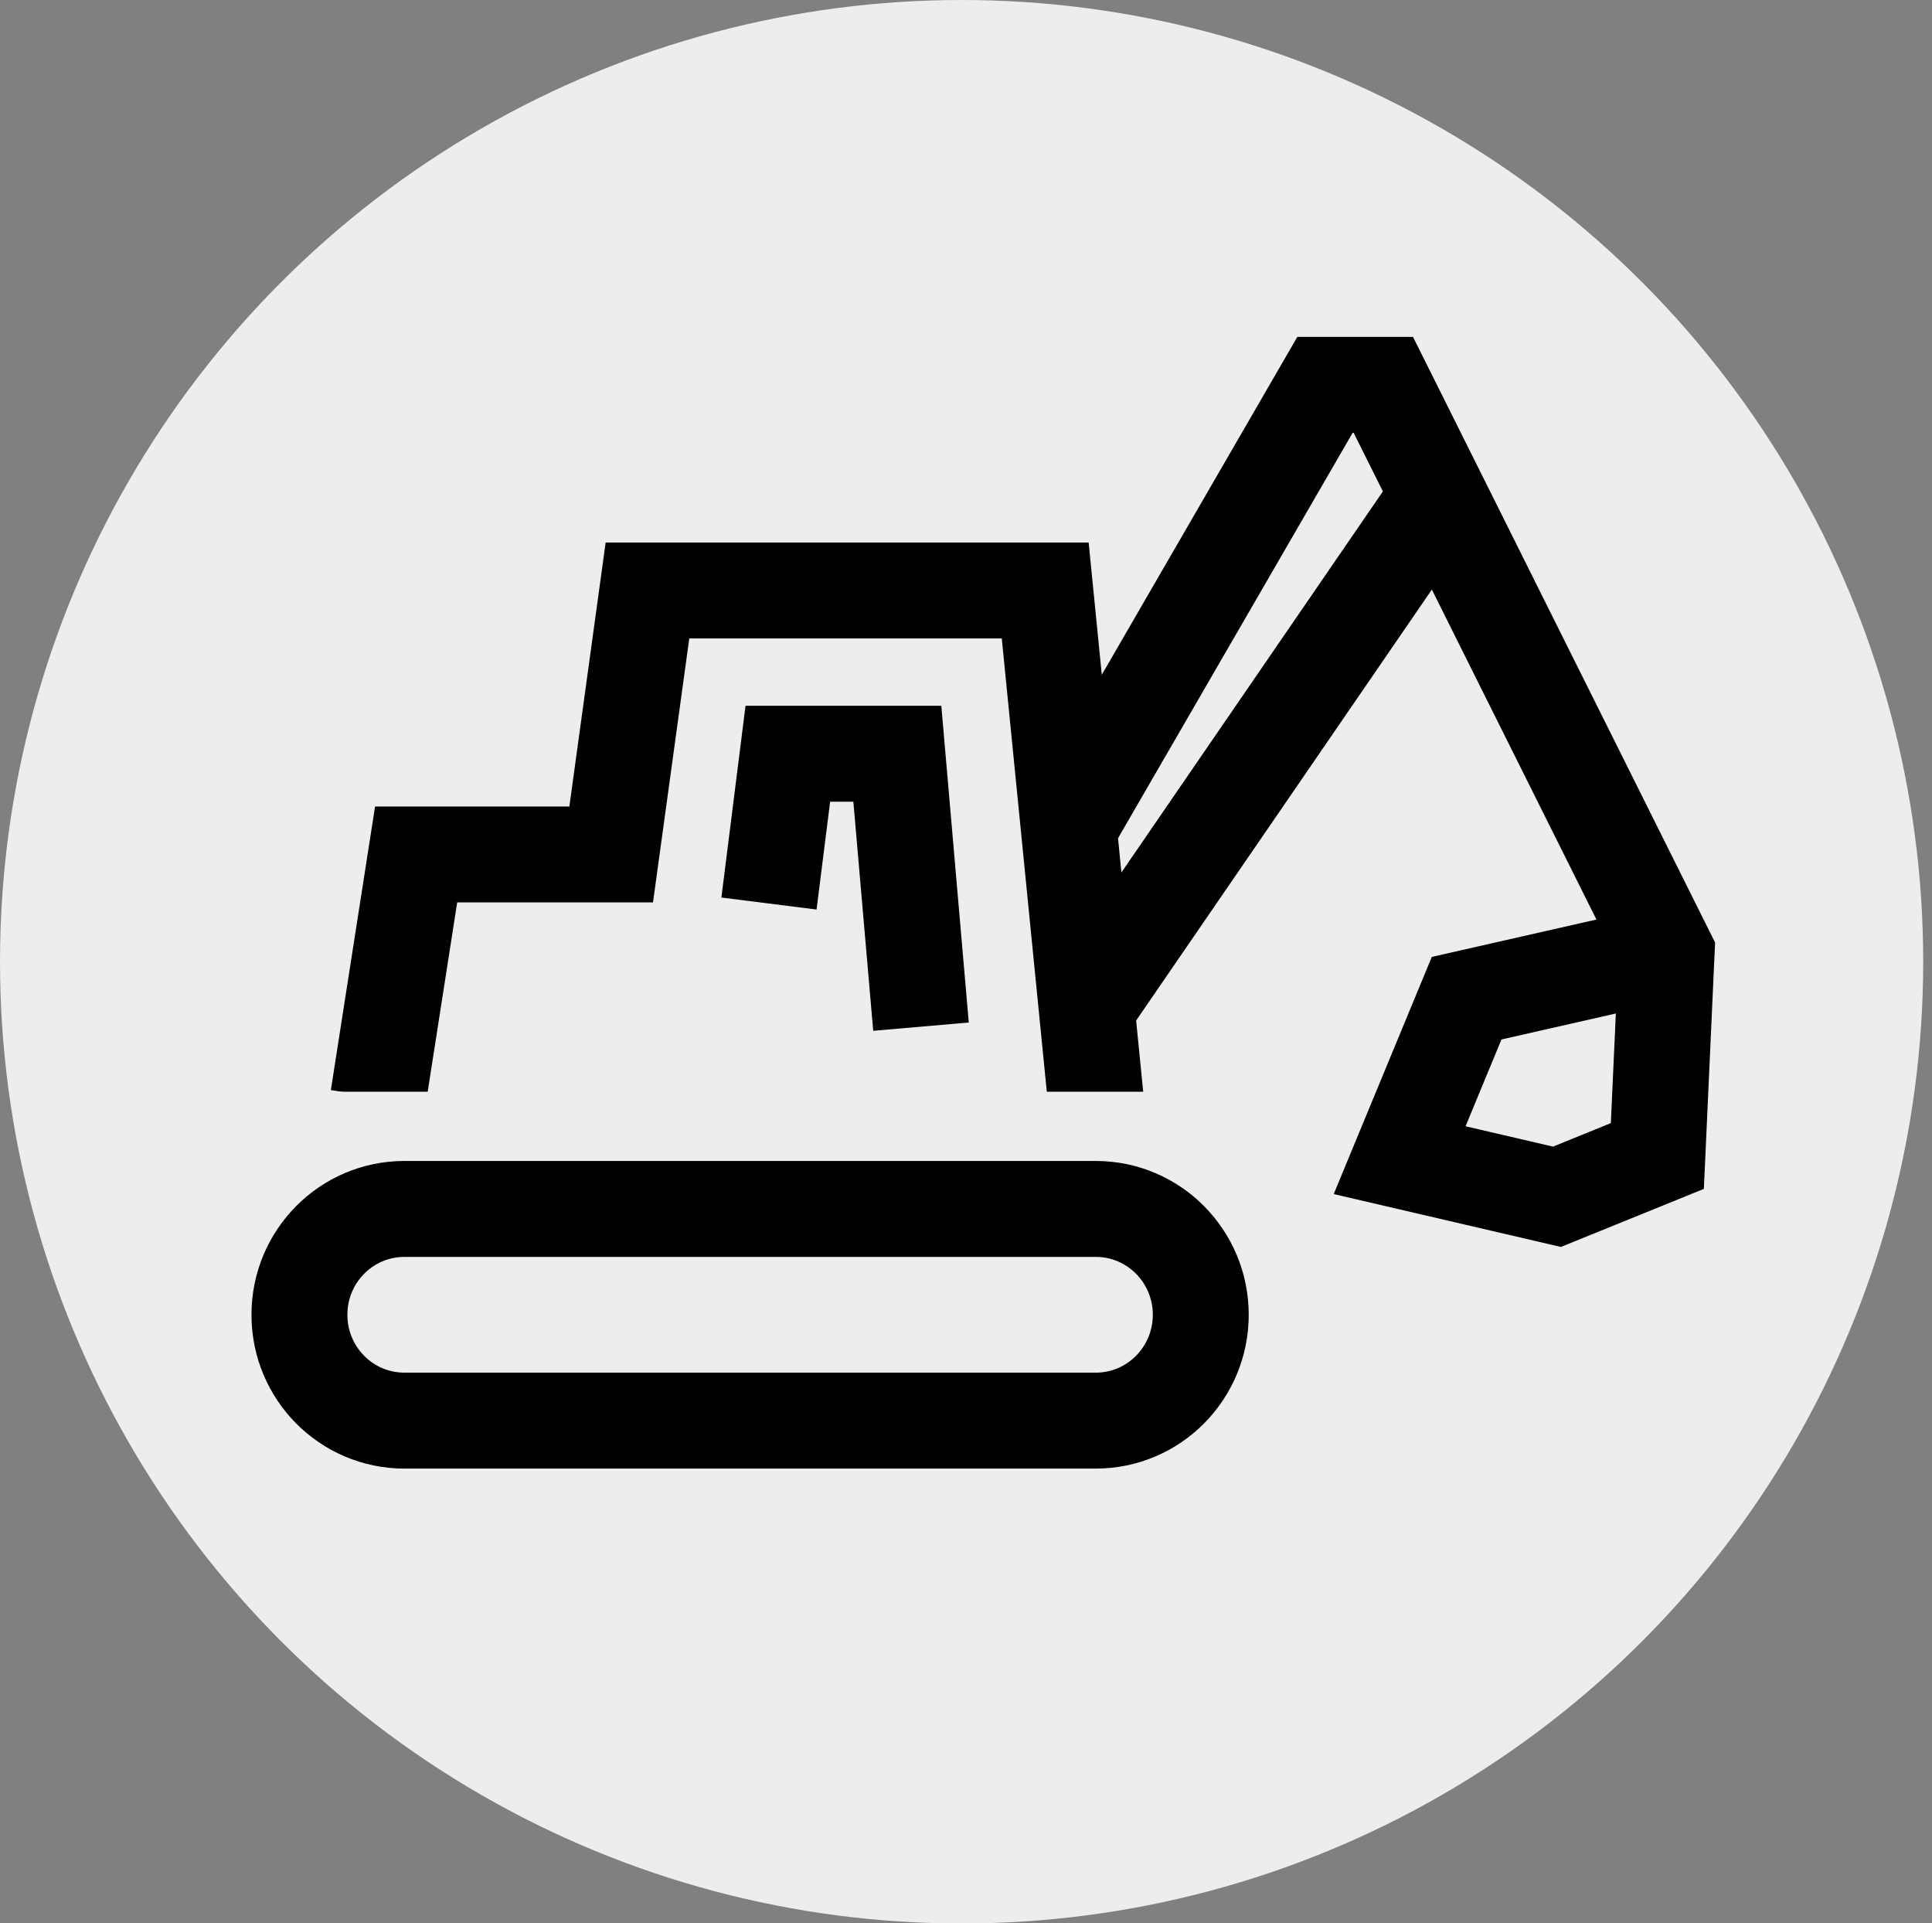
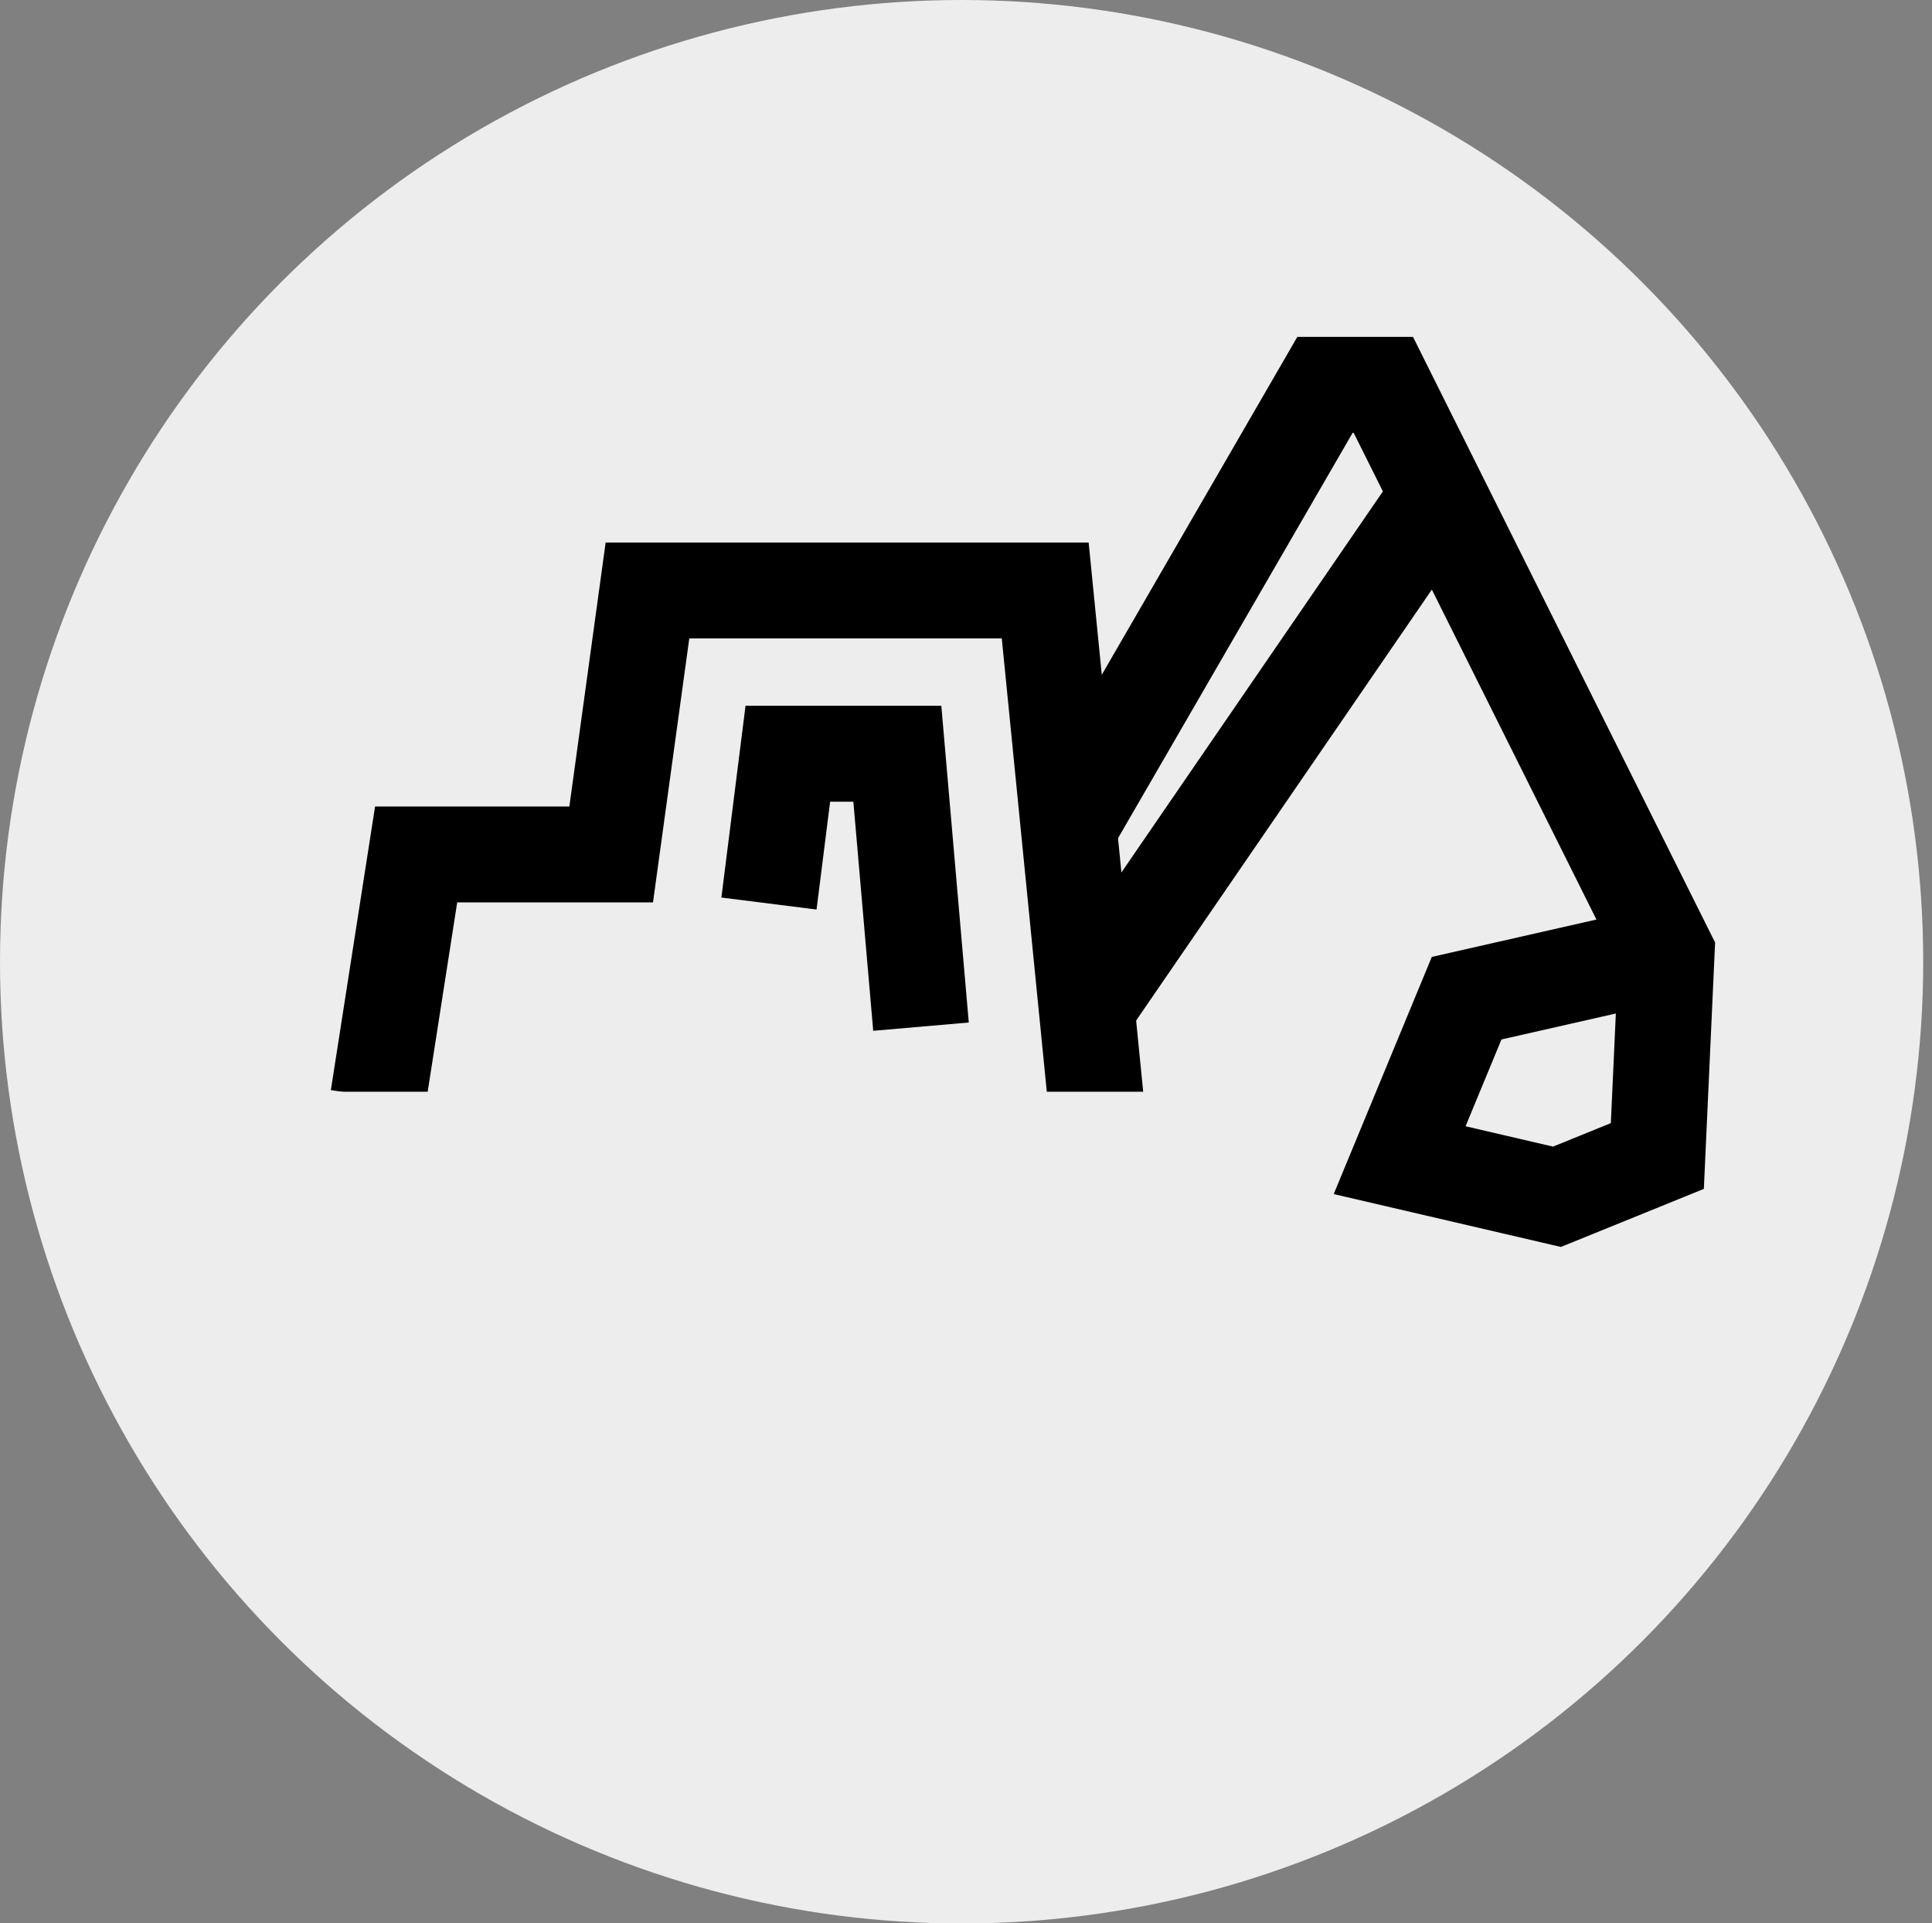
<svg xmlns="http://www.w3.org/2000/svg" viewBox="0 0 120.85 120.29">
  <rect x="0" y="0" width="120.85" height="120.29" fill="#808080" stroke="none" />
  <defs>
    <style>.c{fill:none;stroke:#000;stroke-miterlimit:10;stroke-width:6px;}.d{fill:#ededed;}</style>
  </defs>
  <g id="a">
    <circle class="d" cx="60.15" cy="60.15" r="60.15" />
    <g>
-       <path class="c" d="M68.54,75.61H25.3c-3.63,0-6.57,2.96-6.57,6.62s2.94,6.62,6.57,6.62h43.24c3.63,0,6.57-2.96,6.57-6.62s-2.94-6.62-6.57-6.62Z" />
      <polyline class="c" points="23.66 68.64 26.03 53.44 38.23 53.44 40.5 36.93 65.38 36.93 68.53 68.64" />
      <polyline class="c" points="48.1 56.51 49.28 47.14 56.13 47.14 57.61 64.21" />
      <line class="c" x1="68.12" y1="62.82" x2="90.37" y2="30.4" />
      <polyline class="c" points="104.25 59.59 91.74 62.43 87.55 72.56 97.39 74.85 103.67 72.3 104.25 59.59 86.53 24.07 82.88 24.07 66.54 52.3" />
    </g>
    <rect class="d" x="15.77" y="68.28" width="58.03" height="2.74" />
  </g>
  <g id="b" />
</svg>